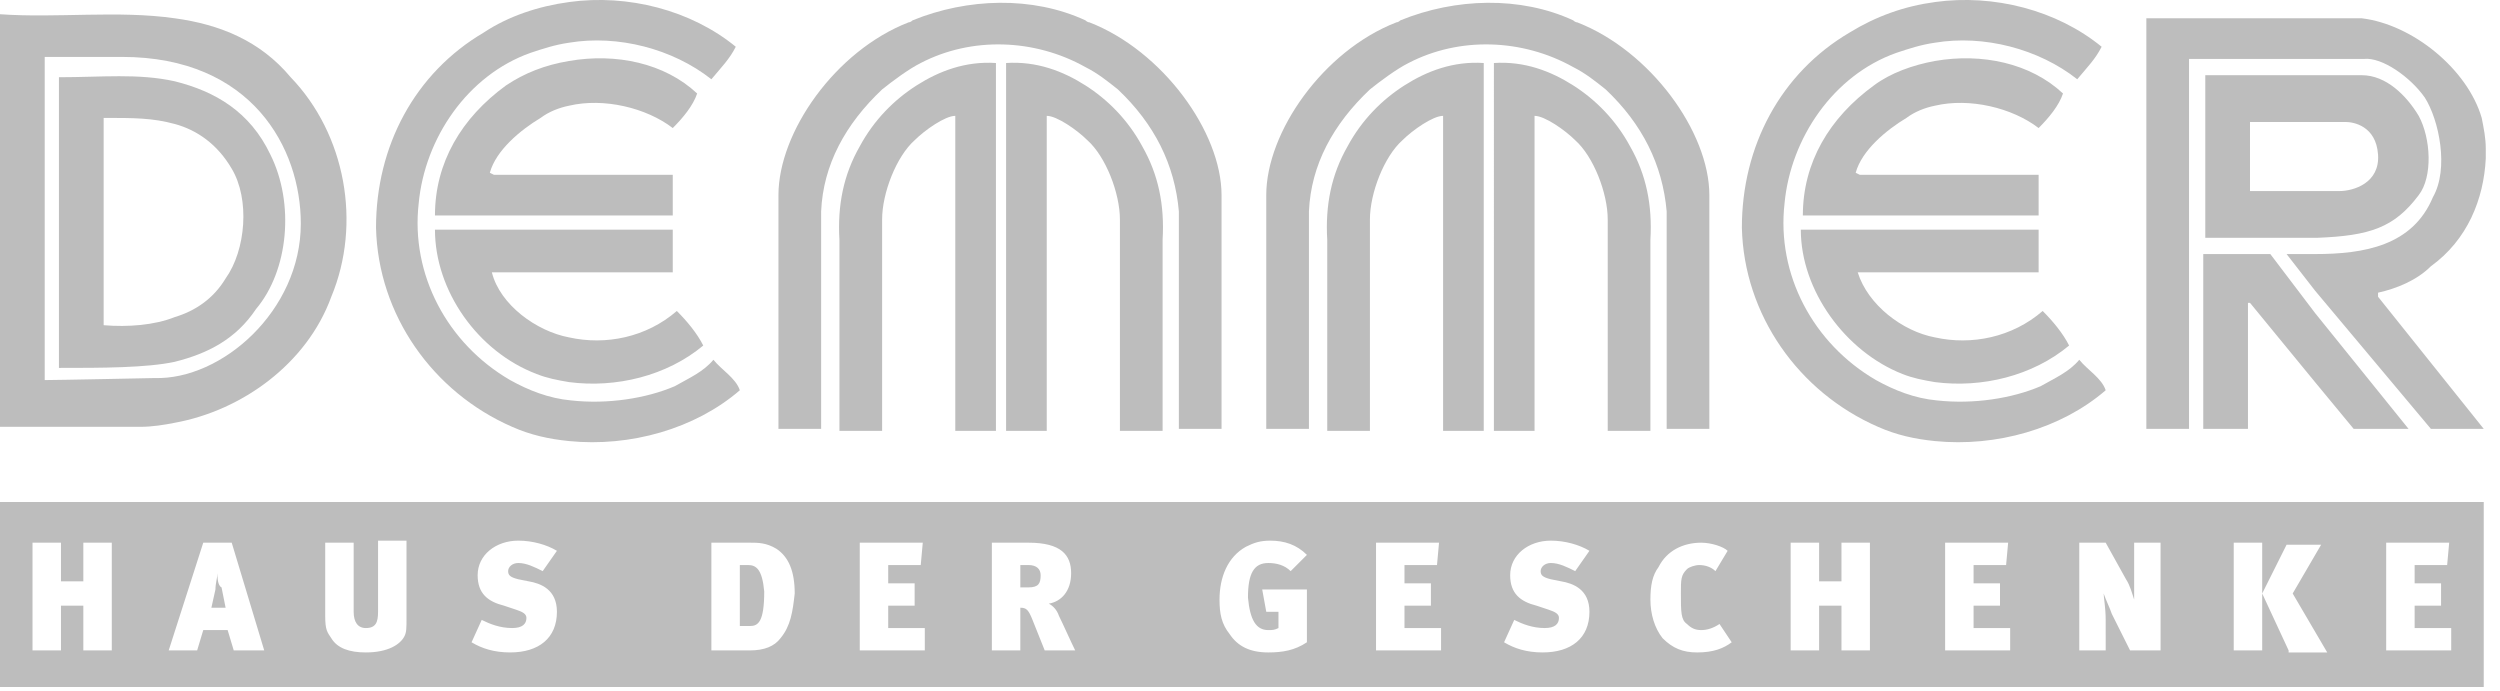
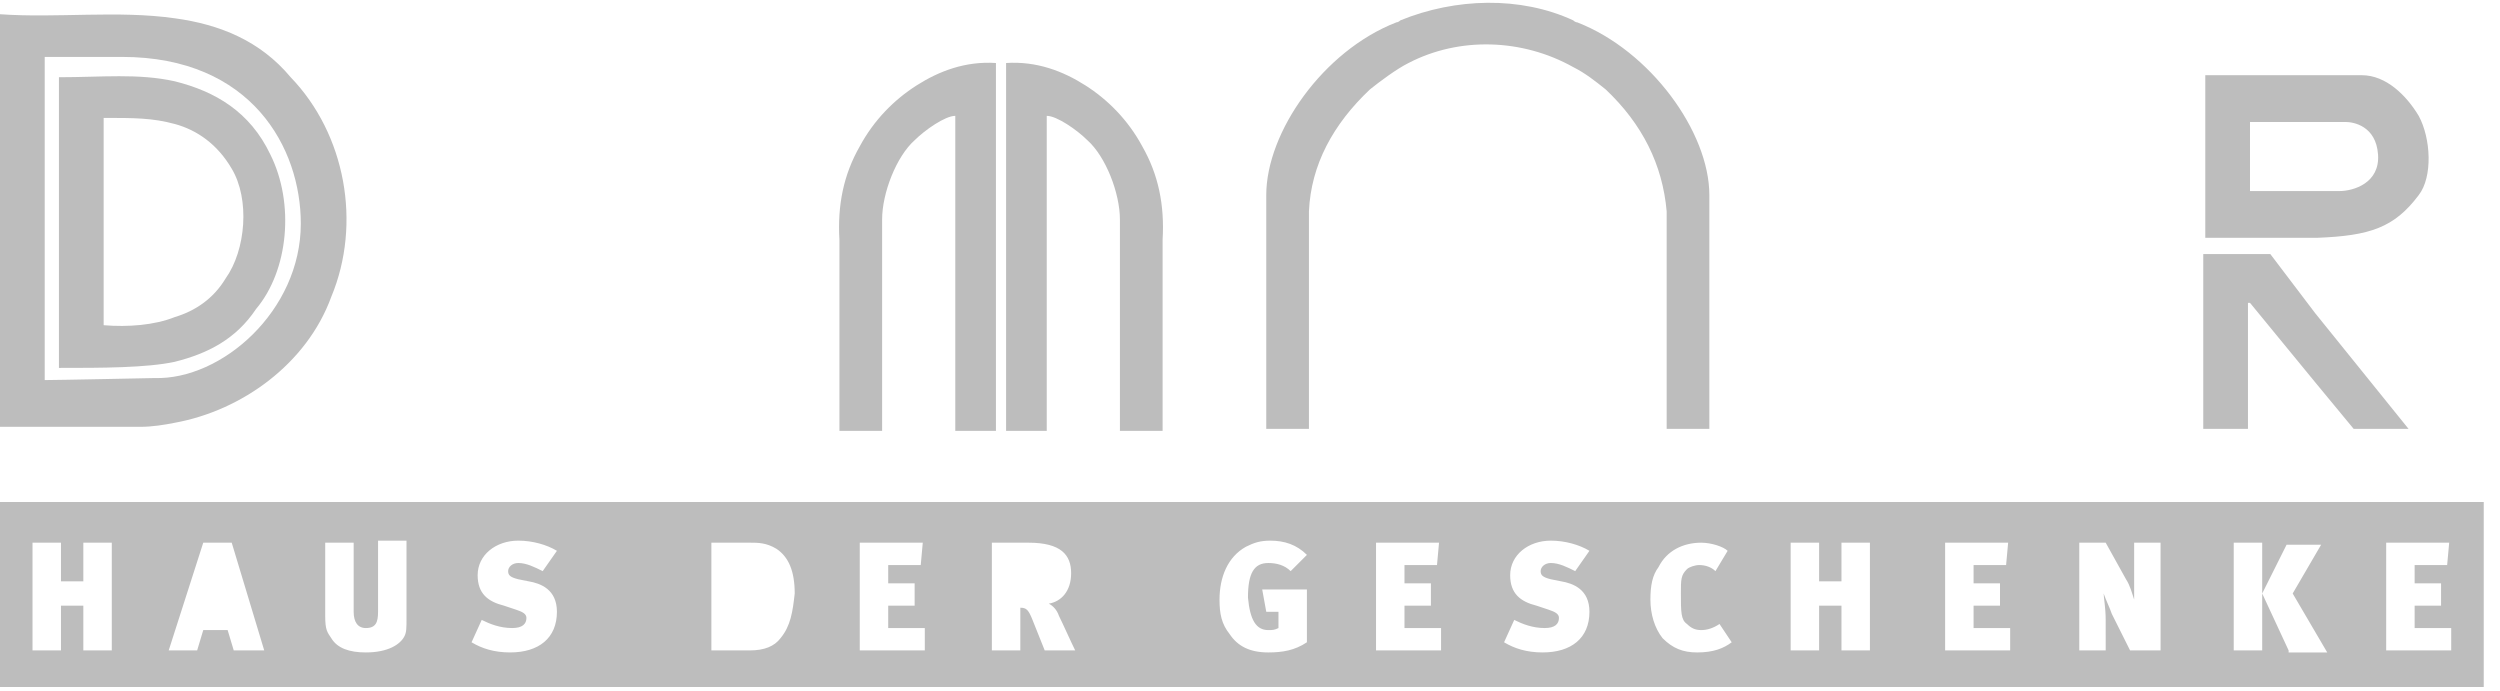
<svg xmlns="http://www.w3.org/2000/svg" width="123" height="34" fill="currentColor" viewBox="0 0 123 34">
-   <path fill="#BDBDBD" d="M53.4 3.3c.6.3 1.1.7 1.6 1.1 1.8 1.7 2.8 3.7 3 6v10.7h2.1V9.6c0-3.1-2.9-7.1-6.5-8.5-.1 0-.2-.1-.2-.1-2.6-1.2-5.8-1.1-8.5.001-.1.1-.2.1-.2.1-3.6 1.4-6.4 5.4-6.4 8.5v11.5h2.1V10.4c.1-2.3 1.2-4.3 3-6 .5-.4 1.3-1 1.9-1.3 2.5-1.3 5.6-1.2 8.1.2Z" />
  <path fill="#BDBDBD" d="M45.1 4.2c-1.1.7-2.1 1.7-2.8 3-.8 1.4-1.1 2.9-1 4.6v9.4h2.1V10.8c0-1.3.7-3.1 1.6-3.9.5-.5 1.5-1.2 2-1.2v15.5h2V3.1c-1.5-.1-2.8.4-3.9 1.1Zm8.3 0c1.1.7 2.1 1.7 2.8 3 .8 1.4 1.1 2.9 1 4.6v9.4h-2.1V10.8c0-1.3-.7-3.1-1.6-3.9-.5-.5-1.5-1.2-2-1.2v15.5h-2V3.1c1.5-.1 2.8.4 3.9 1.1Zm24-.9c.6.3 1.1.7 1.6 1.1 1.8 1.7 2.8 3.7 3 6v10.7h2.1V9.6c0-3.1-2.9-7.1-6.5-8.5-.1 0-.2-.1-.2-.1-2.6-1.2-5.8-1.1-8.5.001-.1.1-.2.1-.2.1-3.6 1.4-6.4 5.4-6.4 8.5v11.5h2.1V10.4c.1-2.3 1.2-4.3 3-6 .5-.4 1.3-1 1.9-1.3 2.5-1.3 5.6-1.2 8.1.2Z" />
-   <path fill="#BDBDBD" d="M69.1 4.2c-1.1.7-2.1 1.7-2.8 3-.8 1.4-1.1 2.9-1 4.6v9.4h2.1V10.8c0-1.3.7-3.1 1.6-3.9.5-.5 1.5-1.2 2-1.2v15.5h2V3.1c-1.5-.1-2.8.4-3.9 1.1Zm8.3 0c1.1.7 2.1 1.7 2.8 3 .8 1.4 1.1 2.9 1 4.6v9.4h-2.1V10.8c0-1.3-.7-3.1-1.6-3.9-.5-.5-1.5-1.2-2-1.2v15.5h-2V3.1c1.5-.1 2.8.4 3.9 1.1ZM28 16.6c0 .1 0 .1 0 0 1.8.4 3.8 0 5.3-1.3.5.5 1 1.1 1.3 1.7-1.8 1.5-4.3 2.1-6.6 1.8-.6-.1-1.1-.2-1.6-.4-2.9-1.1-5-4.1-5-7.1h11.7v2.1h-8.9c.4 1.6 2.2 2.9 3.8 3.2ZM28 3c2.3-.4 4.7.1 6.3 1.6-.2.6-.7 1.2-1.2 1.7-1.3-1-3.4-1.5-5.1-1.1-.5.1-1 .3-1.4.6-1 .6-2.2 1.6-2.5 2.7l.2.1h8.8v2H21.4c0-2.6 1.3-4.8 3.5-6.4.9-.6 1.9-1 3.1-1.2Z" />
-   <path fill="#BDBDBD" d="M28 .1c2.9-.4 6 .4 8.2 2.2-.3.6-.7 1-1.2 1.6-1.9-1.5-4.6-2.199-7-1.799-.7.1-1.3.3-1.9.5-3.1 1.1-5.2 4.2-5.5 7.4-.4 3.5 1.4 6.9 4.5 8.7.9.5 1.9.9 3 1 1.8.2 3.7-.1 5.1-.7.7-.4 1.4-.7 1.9-1.3.4.5 1.1.9 1.3 1.5-2.2 1.9-5.4 2.8-8.4 2.5-1-.1-1.9-.3-2.8-.7-3.9-1.7-6.6-5.5-6.7-9.8 0-4 1.9-7.6 5.3-9.6 1.2-.8 2.7-1.3 4.2-1.5Zm67.2 16.5c0 .1 0 .1 0 0 1.8.4 3.8 0 5.3-1.3.5.5 1 1.1 1.3 1.7-1.8 1.5-4.3 2.1-6.6 1.8-.6-.1-1.1-.2-1.6-.4-2.8-1.1-5-4.1-5-7.1h11.7v2.1h-8.9c.5 1.6 2.2 2.9 3.8 3.2Zm0-13.6c2.3-.4 4.7.1 6.3 1.6-.2.6-.7 1.2-1.2 1.7-1.3-1-3.4-1.5-5.1-1.1-.5.1-1 .3-1.4.6-1 .6-2.2 1.6-2.5 2.7l.2.1h8.8v2H88.7c0-2.6 1.3-4.8 3.5-6.4.8-.6 1.9-1 3-1.2Z" />
-   <path fill="#BDBDBD" d="M95.2.1c2.9-.4 6 .4 8.2 2.2-.3.6-.7 1-1.2 1.6-1.9-1.5-4.6-2.199-7-1.799-.7.1-1.3.3-1.9.5-3.1 1.1-5.2 4.2-5.5 7.4-.4 3.5 1.4 6.9 4.5 8.7.9.5 1.9.9 3 1 1.8.2 3.7-.1 5.1-.7.7-.4 1.4-.7 1.9-1.3.4.5 1.1.9 1.3 1.5-2.2 1.9-5.4 2.8-8.4 2.5-1-.1-1.9-.3-2.8-.7-3.9-1.7-6.6-5.5-6.7-9.8 0-4 1.9-7.6 5.3-9.6 1.3-.8 2.7-1.3 4.2-1.5Zm18.7 14.2-1.4-1.8h1.4c2.4 0 4.8-.4 5.8-2.8.8-1.4.3-3.8-.4-4.9-.7-1-2.1-2-3-1.9h-8.6v18.2h-2.1V.9h10.6c2.5.3 5.2 2.5 5.9 4.9.1.5.2 1 .2 1.5v.5c-.1 2-.9 4-2.7 5.3-.7.7-1.7 1.1-2.6 1.3v.2l5.2 6.5h-2.6l-5.7-6.8Z" />
  <path fill="#BDBDBD" d="m113.9 15.4 4.6 5.7h-2.7l-1.9-2.3-3.2-3.9h-.1v6.2h-2.2v-8.6h3.3l2.2 2.9Z" />
  <path fill="#BDBDBD" fill-rule="evenodd" d="M8.6.9c2.2.3 4.2 1.1 5.7 2.9 2.7 2.8 3.5 7.2 2 10.8-1.2 3.3-4.4 5.6-7.7 6.2-.5.1-1.1.2-1.7.2H0V.7C2.8.9 5.8.5 8.6.9ZM14.8 11c0-3.699-2.4-8.2-8.8-8.2H2.2v15.9c.6 0 5.4-.1 5.4-.1 3.3.1 7.2-3.3 7.2-7.6Z" clip-rule="evenodd" />
  <path fill="#BDBDBD" fill-rule="evenodd" d="M8.6 6.101c-1.1-.3-2-.3-3.5-.3V16c1.2.1 2.5 0 3.5-.4 1-.3 1.9-.9 2.5-1.9 1-1.4 1.2-3.9.3-5.4-.7-1.2-1.7-1.9-2.8-2.2Zm0 11.7c-1.4.3-3.6.3-5.7.3V3.8c2.1 0 3.9-.2 5.7.2 2 .5 3.7 1.5 4.7 3.6 1.2 2.4.9 5.7-.7 7.6-1 1.5-2.4 2.2-4 2.6ZM116.2 3.7c1.2 0 2.2 1 2.8 2 .6 1.1.7 3 0 3.9-1.2 1.6-2.4 2-5 2.1h-5.5v-8h7.7Zm-1.1 5.7c.7 0 2-.4 1.9-1.8-.1-1.4-1.2-1.599-1.6-1.599h-4.7v3.4h4.4Z" clip-rule="evenodd" />
-   <path fill="#BDBDBD" d="M36.8 27.8h-.4v3h.5c.4 0 .7-.2.7-1.7-.1-1.1-.4-1.3-.8-1.3Zm13.8 0h-.4v1.1h.4c.5 0 .6-.2.6-.6 0-.3-.2-.5-.6-.5Zm-39.9.4c0 .2-.1.5-.1.8l-.2.9h.7l-.2-1c-.2-.1-.2-.5-.2-.7Z" />
  <path fill="#BDBDBD" d="M0 24.7v9.1h122.2v-9.1H0ZM5.5 32H4.1v-2.2H3V32H1.6v-5.3H3v1.9h1.1v-1.9h1.4V32Zm6 0-.3-1H10l-.3 1H8.3l1.7-5.3h1.4L13 32h-1.5Zm8.5-1.6c0 .5 0 .7-.1.9-.2.4-.8.8-1.9.8-.8 0-1.4-.2-1.7-.7-.2-.3-.3-.4-.3-1.1v-3.6h1.4v3.4c0 .5.2.8.6.8.5 0 .6-.3.6-.8v-3.5H20v3.8Zm5.1 1.7c-.8 0-1.4-.2-1.9-.5l.5-1.1c.4.2.9.4 1.5.4.5 0 .7-.2.7-.5 0-.2-.2-.3-.5-.4l-.6-.2c-.8-.2-1.3-.6-1.3-1.5 0-1 .9-1.7 2-1.7.7 0 1.4.2 1.9.5l-.7 1c-.4-.2-.8-.4-1.2-.4-.3 0-.5.2-.5.4s.1.3.5.4l.5.1c.6.1 1.4.4 1.4 1.5 0 1.3-.9 2-2.3 2Zm13.3-.7c-.3.4-.8.6-1.5.6H35v-5.3h1.9c.4 0 .8 0 1.3.3.6.4.9 1.1.9 2.2-.1.9-.2 1.6-.7 2.2Zm7.1.6h-3.2v-5.3h3.1l-.1 1.1h-1.6v.9H45v1.1h-1.3v1.1h1.8V32Zm5.9 0-.6-1.5c-.2-.5-.3-.6-.6-.6V32h-1.4v-5.3h1.8c1.6 0 2.1.6 2.1 1.5s-.5 1.4-1.1 1.5c.2.1.4.3.5.6.2.4.6 1.3.8 1.7h-1.5Zm11-1c.2 0 .3 0 .5-.1v-.8h-.6l-.2-1.1h2.2v2.6c-.6.4-1.2.5-1.9.5-.9 0-1.5-.3-1.9-.9-.4-.5-.5-1-.5-1.7 0-1.1.4-2.1 1.3-2.6.4-.2.7-.3 1.2-.3.7 0 1.3.2 1.8.7l-.8.8c-.3-.3-.7-.4-1.1-.4-.7 0-1 .5-1 1.7.1 1.1.4 1.6 1 1.6Zm8.5 1h-3.2v-5.3h3.1l-.1 1.1h-1.6v.9h1.3v1.1h-1.3v1.1h1.8V32Zm5 .1c-.8 0-1.4-.2-1.9-.5l.5-1.1c.4.2.9.4 1.5.4.5 0 .7-.2.7-.5 0-.2-.2-.3-.5-.4l-.6-.2c-.8-.2-1.3-.6-1.3-1.5 0-1 .9-1.7 2-1.7.7 0 1.4.2 1.9.5l-.7 1c-.4-.2-.8-.4-1.2-.4-.3 0-.5.2-.5.4s.1.3.5.4l.5.1c.6.1 1.4.4 1.4 1.5 0 1.3-.9 2-2.3 2Zm7.6 0c-.7 0-1.2-.2-1.7-.7-.4-.5-.6-1.2-.6-1.9s.1-1.2.4-1.6c.4-.8 1.2-1.2 2.1-1.2.5 0 1.1.2 1.3.4l-.6 1c-.2-.2-.5-.3-.8-.3-.2 0-.5.1-.6.2-.3.3-.3.5-.3 1.2 0 .9 0 1.3.3 1.5.2.2.4.3.7.3.3 0 .6-.1.9-.3l.6.9c-.4.3-.9.5-1.7.5ZM92 32h-1.4v-2.2h-1.1V32h-1.4v-5.3h1.4v1.9h1.1v-1.9H92V32Zm6.9 0h-3.2v-5.3h3.1l-.1 1.1h-1.6v.9h1.3v1.1h-1.3v1.1h1.8V32Zm5.9 0-.9-1.8c-.1-.3-.3-.7-.4-1 0 .2.1.7.1 1.3V32h-1.3v-5.3h1.3l1 1.8c.2.3.3.7.4 1v-2.8h1.3V32h-1.5Zm6.5 0h-1.4v-5.3h1.4V32Zm1.3 0-1.3-2.8 1.2-2.4h1.7l-1.4 2.4 1.7 2.9h-1.9V32Zm8 0h-3.2v-5.3h3.1l-.1 1.1h-1.6v.9h1.3v1.1h-1.3v1.1h1.8V32Z" />
</svg>